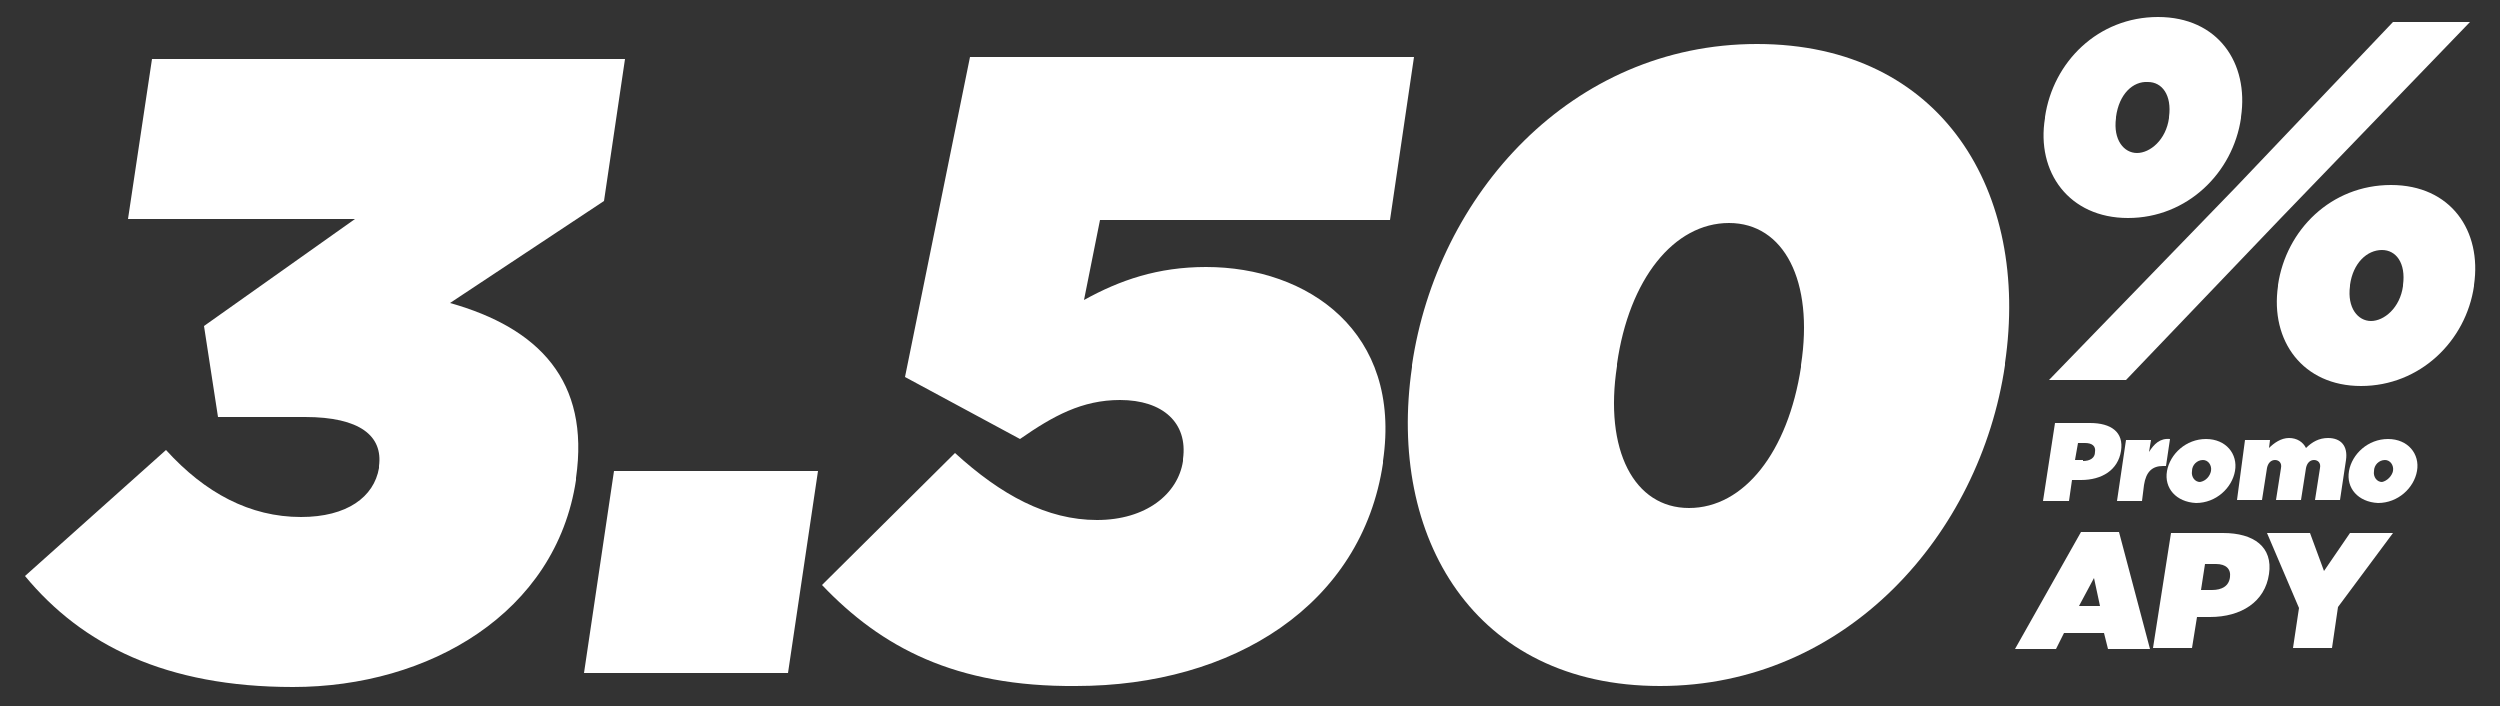
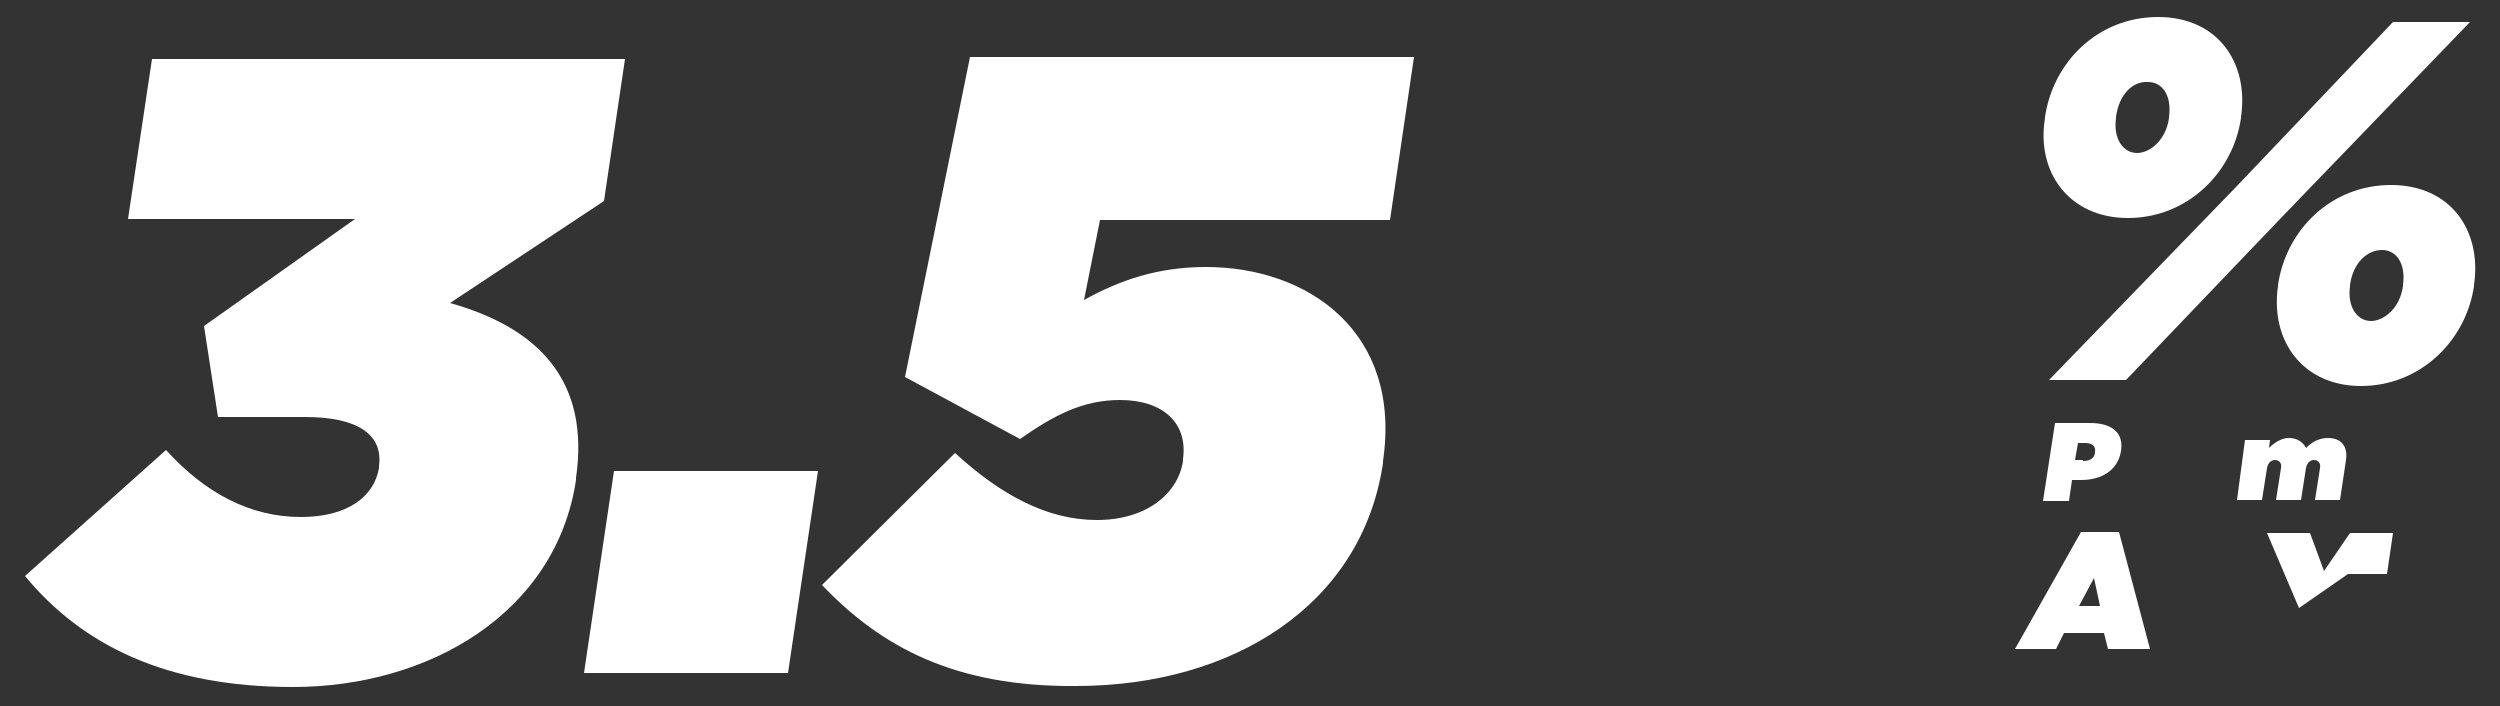
<svg xmlns="http://www.w3.org/2000/svg" version="1.1" id="Layer_1" x="0px" y="0px" width="250px" height="70.6px" viewBox="0 0 250 70.6" style="enable-background:new 0 0 250 70.6;" xml:space="preserve">
  <rect x="0" y="0" width="250" height="70.6" fill="#333333" stroke="none" />
  <style type="text/css">
	.st0{fill:#FFFFFF;}
</style>
  <g>
    <g id="Layer_2_00000183213222121395039230000011906466823749514933_" />
    <g>
      <path class="st0" d="M2.5,57.6L16.6,45c3.9,4.3,8.4,6.7,13.5,6.7c4.6,0,7.3-2,7.8-4.9l0-0.2c0.4-3-1.9-4.9-7.4-4.9h-8.7l-1.4-9.1    l15.1-10.7H12.8l2.4-16h47.3l-2.1,14.2L45,30.3c8.9,2.5,14,7.8,12.6,17.5l0,0.2c-2,13.3-14.7,20.7-28.3,20.7    C16.6,68.7,8.2,64.5,2.5,57.6z" />
      <path class="st0" d="M61.4,47.1h20.4l-3,20.2H58.4L61.4,47.1z" />
      <path class="st0" d="M82.2,58.5l13.3-13.2c4.6,4.2,9.2,6.7,14.2,6.7c4.9,0,8.1-2.6,8.6-5.9l0-0.2c0.5-3.6-2-5.9-6.3-5.9    c-3.8,0-6.7,1.6-10,3.9l-11.5-6.2l6.5-32h44.4l-2.4,16.3H110l-1.6,8c3.6-2,7.4-3.3,12.2-3.3c10.2,0,19.6,6.5,17.7,19.4l0,0.2    c-2.1,14.2-15,22.3-30.7,22.3C95.5,68.7,88.1,64.7,82.2,58.5z" />
-       <path class="st0" d="M141.2,36.7l0-0.2c2.5-17,15.9-32.1,34.5-32.1s27.3,14.9,24.8,31.9l0,0.2c-2.5,17-15.9,32.1-34.5,32.1    S138.7,53.7,141.2,36.7z M180.1,36.7l0-0.2c1.3-8.4-1.7-14.2-7.2-14.2s-10,5.6-11.2,14.1l0,0.2c-1.3,8.4,1.7,14.2,7.2,14.2    S178.8,45.2,180.1,36.7z" />
      <path class="st0" d="M204.5,11.8l0-0.1c0.8-5.5,5.3-10,11.3-10s9.1,4.6,8.3,10l0,0.1c-0.8,5.5-5.4,10-11.3,10    S203.6,17.2,204.5,11.8z M239.3,2.2h7.7L228,21.9l-15.4,16.1h-7.7l18.7-19.3L239.3,2.2z M211.6,11.7l0,0.1    c-0.3,2.2,0.8,3.5,2.1,3.5s2.9-1.3,3.2-3.5l0-0.1c0.3-2.2-0.7-3.5-2.1-3.5C213.3,8.1,211.9,9.4,211.6,11.7z M227.8,28.6l0-0.1    c0.8-5.5,5.3-10,11.3-10c6,0,9.1,4.6,8.3,10l0,0.1c-0.8,5.5-5.4,10-11.3,10C230.3,38.6,227,34.1,227.8,28.6z M240.3,28.6l0-0.1    c0.3-2.2-0.7-3.5-2.1-3.5c-1.5,0-2.9,1.3-3.2,3.5l0,0.1c-0.3,2.2,0.8,3.5,2.1,3.5C238.4,32.1,240,30.8,240.3,28.6z" />
    </g>
    <g>
      <path class="st0" d="M205.5,42.3h3.5c2.1,0,3.4,0.9,3.1,2.8l0,0c-0.3,1.9-1.9,2.9-4,2.9h-0.9l-0.3,2.1h-2.6L205.5,42.3z     M208.3,46.1c0.7,0,1.2-0.3,1.2-0.9l0,0c0.1-0.6-0.3-0.9-1-0.9h-0.7l-0.3,1.7H208.3z" />
-       <path class="st0" d="M212.6,44h2.5l-0.2,1.2c0.5-0.8,1.1-1.4,2.1-1.3l-0.4,2.7h-0.3c-1.1,0-1.7,0.6-1.9,1.9l-0.2,1.6h-2.5    L212.6,44z" />
-       <path class="st0" d="M216.7,47.1L216.7,47.1c0.3-1.7,1.9-3.2,3.9-3.2c2,0,3.2,1.5,2.9,3.2l0,0c-0.3,1.7-1.9,3.2-3.9,3.2    C217.6,50.2,216.4,48.8,216.7,47.1z M221.1,47.1L221.1,47.1c0.1-0.6-0.3-1.1-0.8-1.1c-0.6,0-1.1,0.5-1.1,1.1l0,0    c-0.1,0.6,0.3,1.1,0.8,1.1C220.6,48.1,221,47.6,221.1,47.1z" />
      <path class="st0" d="M224.5,44h2.5l-0.1,0.8c0.5-0.5,1.2-1,2-1c0.8,0,1.4,0.4,1.7,1c0.6-0.6,1.3-1,2.2-1c1.3,0,2,0.8,1.8,2.2    l-0.6,4h-2.5l0.5-3.2c0.1-0.5-0.2-0.8-0.6-0.8s-0.7,0.3-0.8,0.8l-0.5,3.2h-2.5l0.5-3.2c0.1-0.5-0.2-0.8-0.6-0.8s-0.7,0.3-0.8,0.8    l-0.5,3.2h-2.5L224.5,44z" />
-       <path class="st0" d="M234.9,47.1L234.9,47.1c0.3-1.7,1.9-3.2,3.9-3.2c2,0,3.2,1.5,2.9,3.2l0,0c-0.3,1.7-1.9,3.2-3.9,3.2    C235.8,50.2,234.6,48.8,234.9,47.1z M239.3,47.1L239.3,47.1c0.1-0.6-0.3-1.1-0.8-1.1c-0.6,0-1.1,0.5-1.1,1.1l0,0    c-0.1,0.6,0.3,1.1,0.8,1.1C238.7,48.1,239.2,47.6,239.3,47.1z" />
      <path class="st0" d="M208.1,53.2h3.8l3.1,11.7h-4.2l-0.4-1.6h-4l-0.8,1.6h-4.1L208.1,53.2z M210,60.6l-0.6-2.8l-1.5,2.8H210z" />
-       <path class="st0" d="M217.1,53.3h5.2c3.1,0,5,1.4,4.6,4.1l0,0c-0.4,2.8-2.8,4.3-5.9,4.3h-1.3l-0.5,3.1h-3.9L217.1,53.3z M221.2,59    c1,0,1.7-0.4,1.8-1.3l0,0c0.1-0.8-0.4-1.3-1.4-1.3h-1.1l-0.4,2.6H221.2z" />
-       <path class="st0" d="M229.9,60.8l-3.2-7.5h4.3l1.4,3.8l2.6-3.8h4.3l-5.5,7.4l-0.6,4.1h-3.9L229.9,60.8z" />
+       <path class="st0" d="M229.9,60.8l-3.2-7.5h4.3l1.4,3.8l2.6-3.8h4.3l-0.6,4.1h-3.9L229.9,60.8z" />
    </g>
  </g>
</svg>